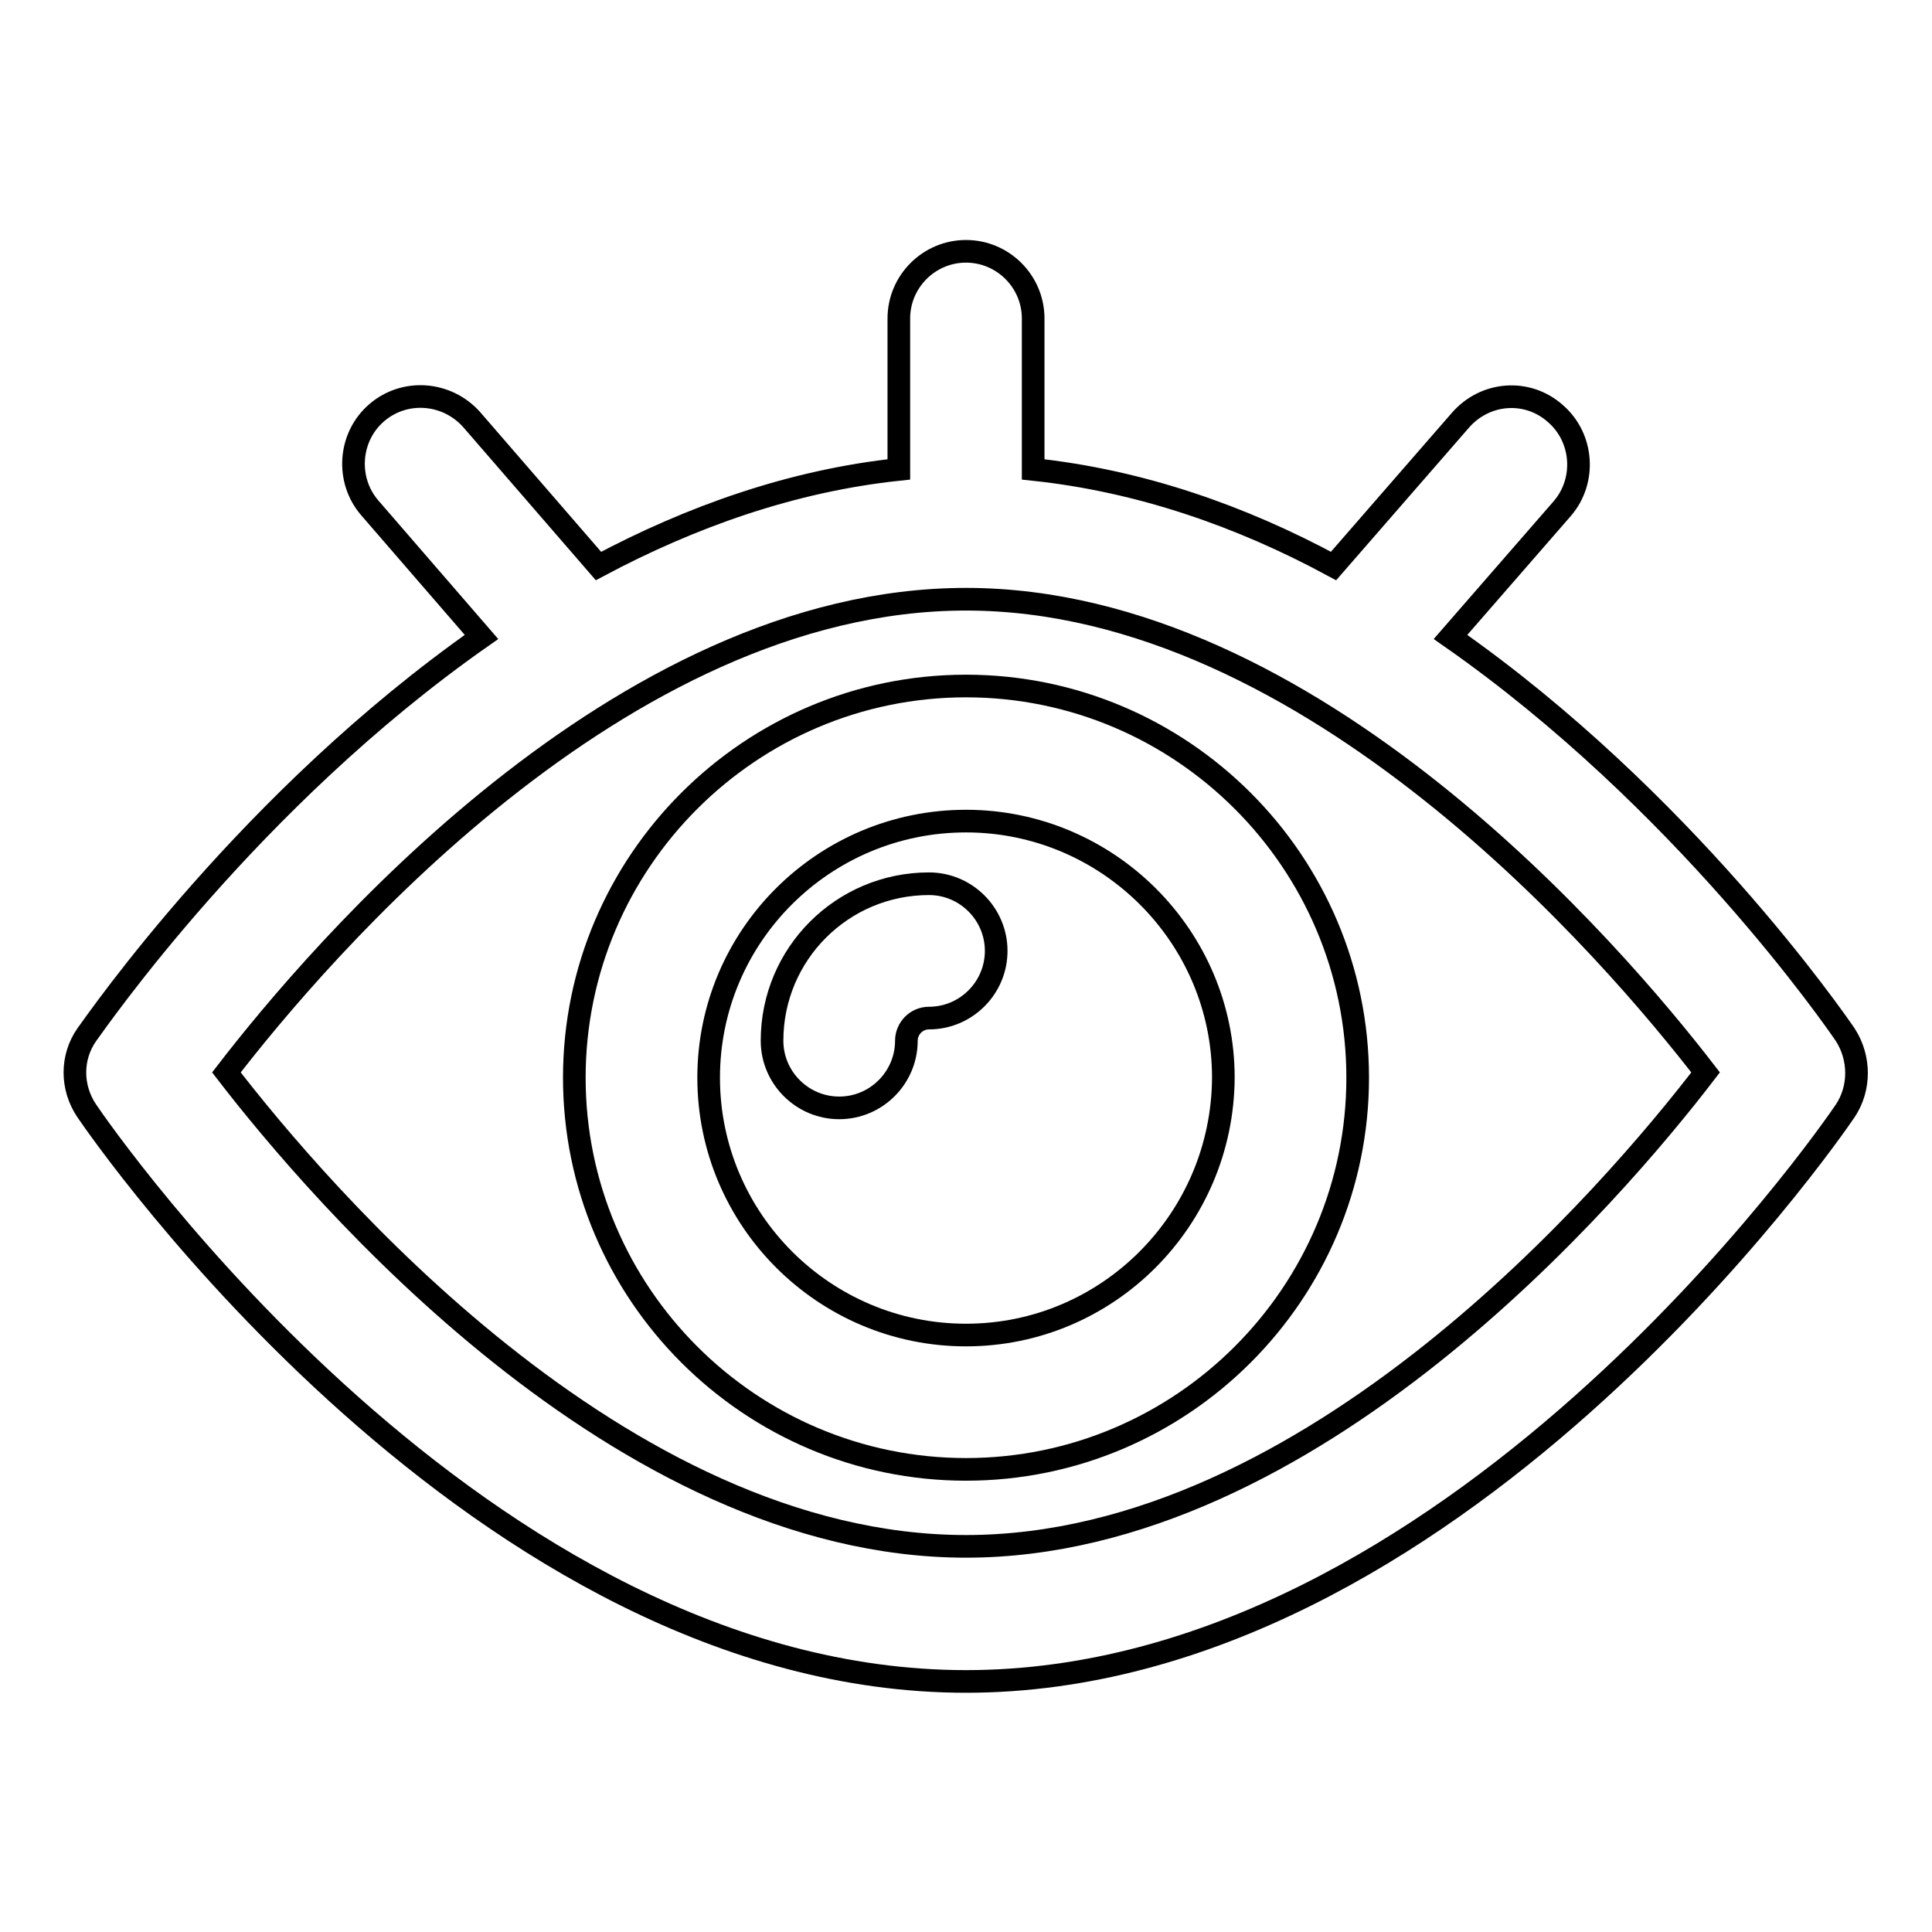
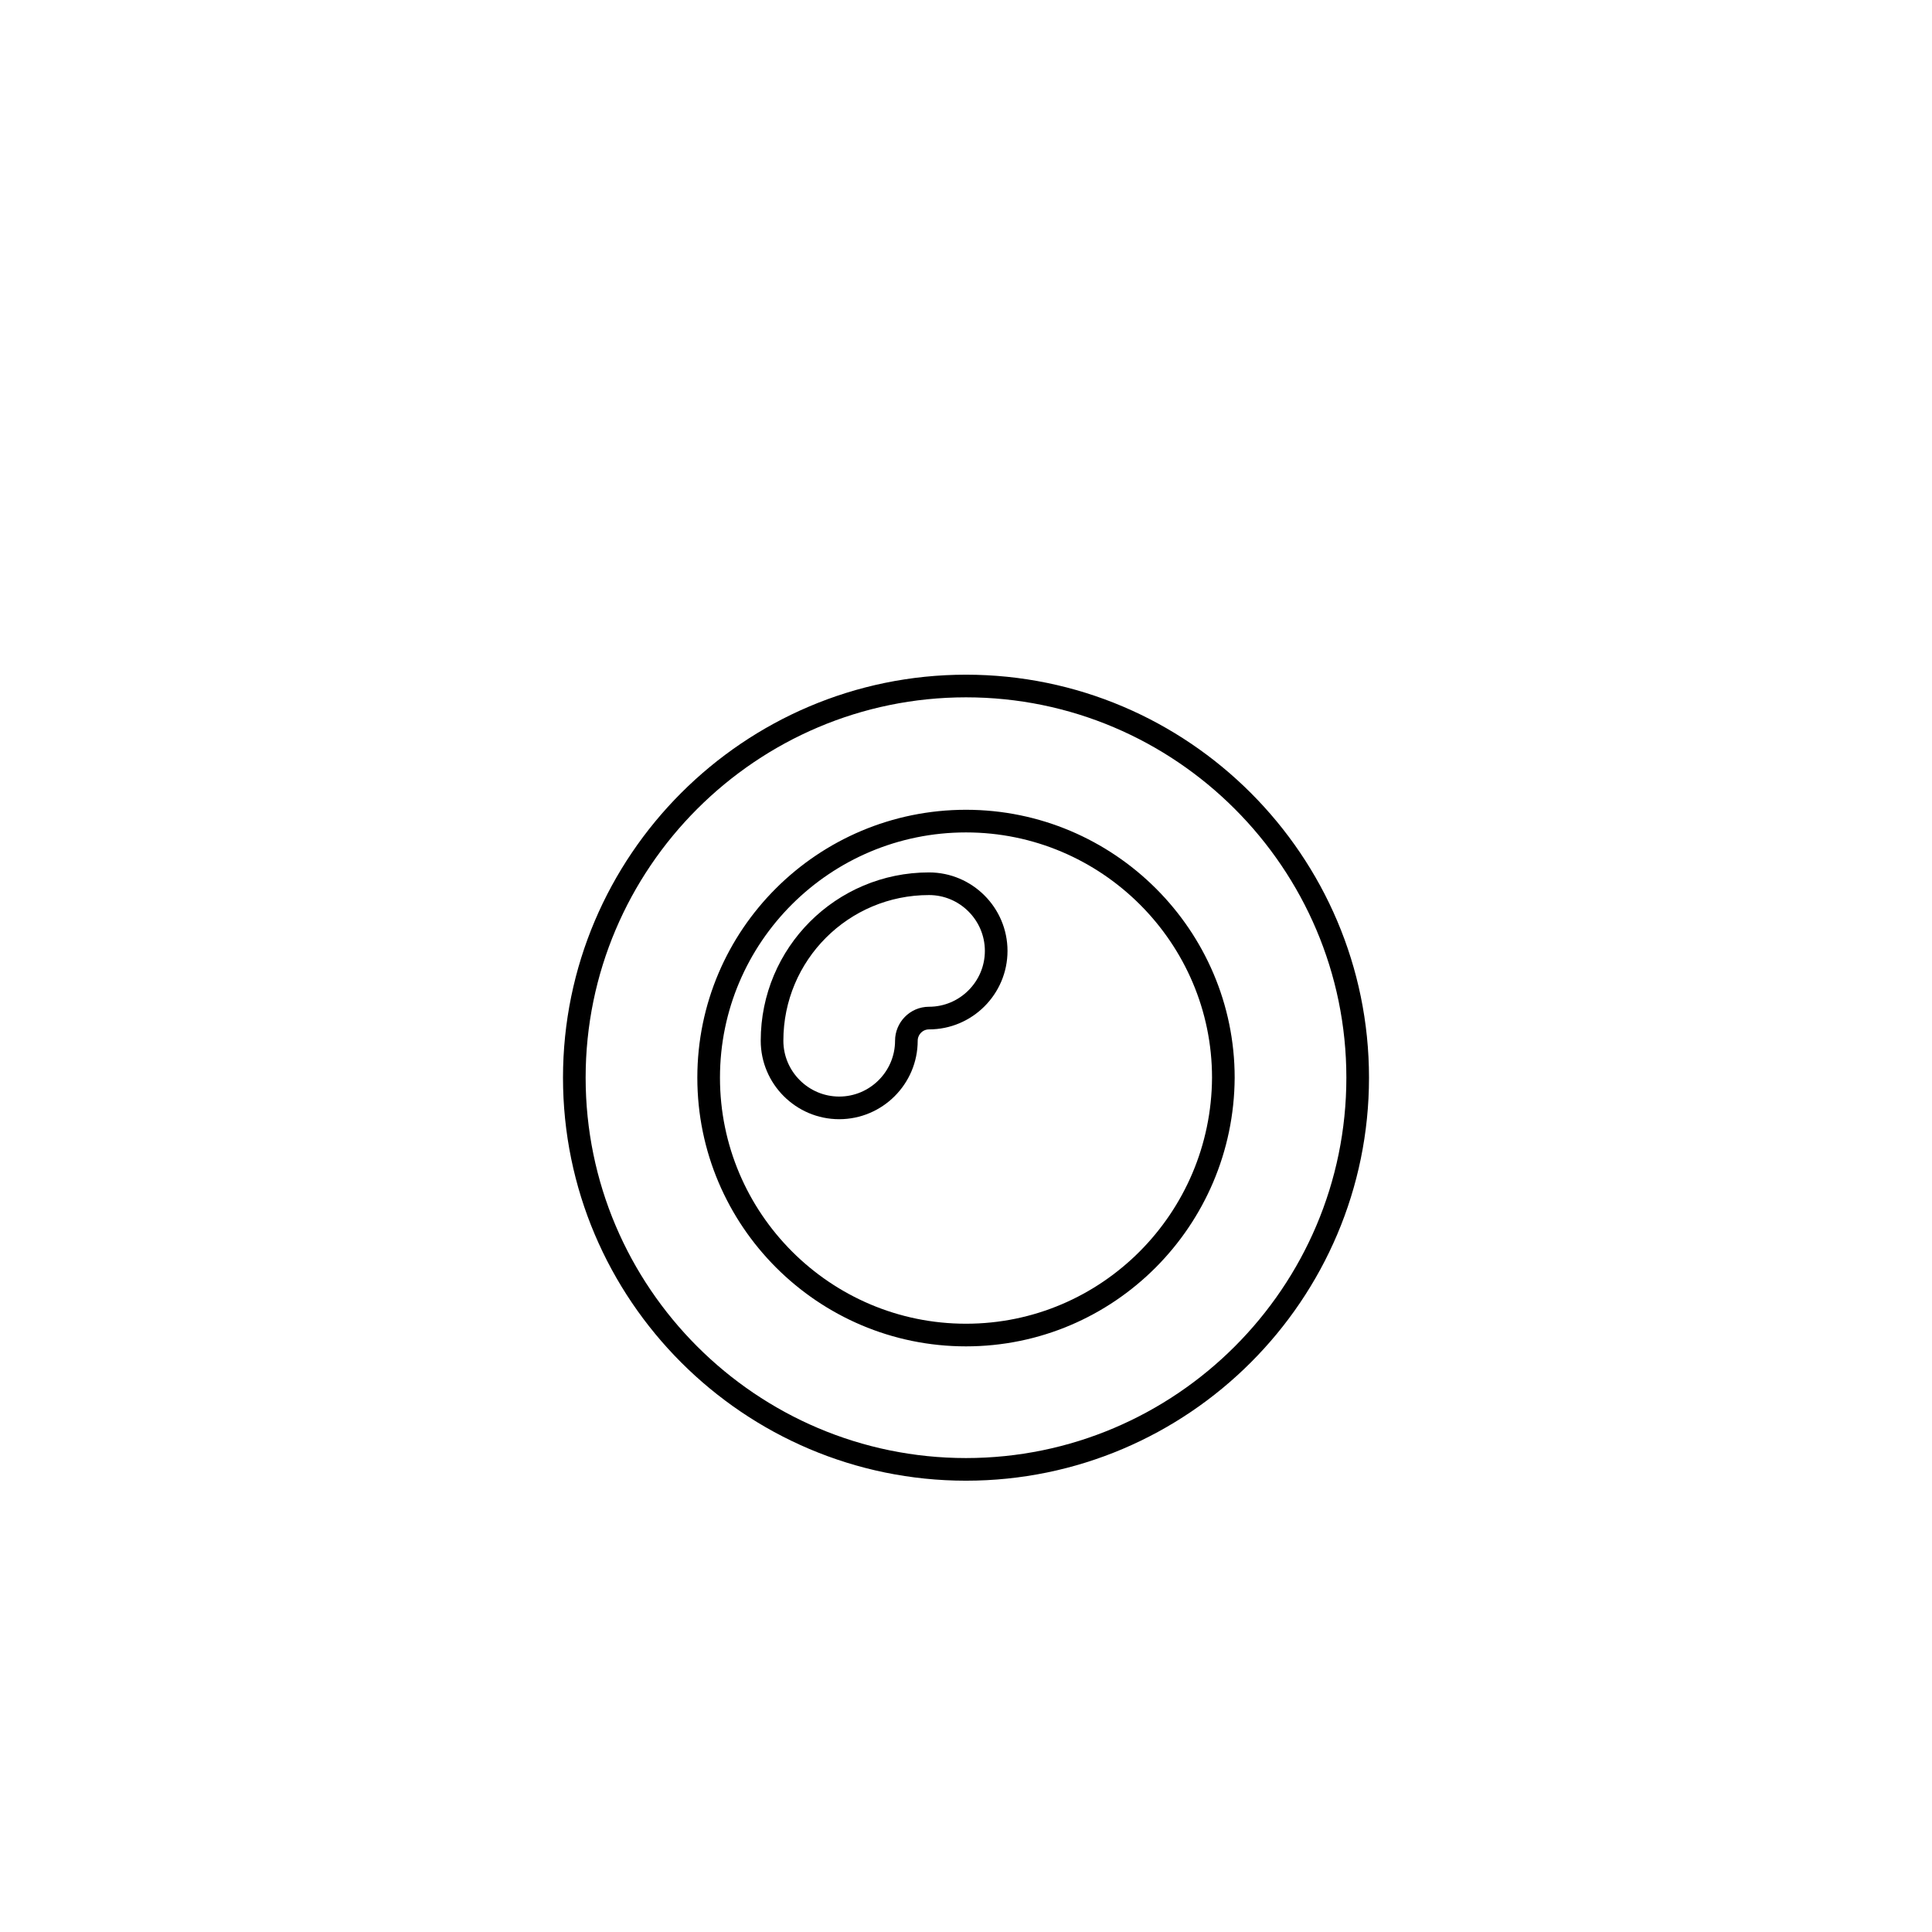
<svg xmlns="http://www.w3.org/2000/svg" version="1.1" x="0px" y="0px" viewBox="0 0 256 256" enable-background="new 0 0 256 256" xml:space="preserve">
  <g>
    <g>
-       <path stroke-width="3" fill-opacity="0" stroke="#000000" d="M244.5,137.1c-1.3-1.9-21.5-31.2-52.3-52.7L207,67.4c3.2-3.7,2.8-9.4-0.9-12.6c-3.7-3.3-9.3-2.9-12.6,0.9L176.7,75c-12.2-6.6-25.6-11.3-39.8-12.8v-20c0-4.9-4-8.9-8.9-8.9c-4.9,0-8.9,4-8.9,8.9v20c-14.2,1.5-27.6,6.3-39.8,12.8L62.5,55.6c-3.3-3.7-8.9-4.1-12.6-0.9c-3.7,3.2-4.1,8.9-0.9,12.6l14.8,17.1c-30.7,21.5-50.9,50.8-52.3,52.7c-2.1,3-2.1,7,0,10.1c2.1,3.1,52.2,75.6,116.5,75.6s114.4-72.5,116.5-75.6C246.5,144.2,246.5,140.2,244.5,137.1z M128,204.9c-45.9,0-85.9-47.1-98-62.8c12.1-15.7,52-62.7,98-62.7c45.8,0,85.9,47,98,62.7C213.9,157.9,173.8,204.9,128,204.9z" />
      <path stroke-width="3" fill-opacity="0" stroke="#000000" d="M128,90.9c-28.6,0-51.9,23.3-51.9,51.9c0,28.6,23.3,51.9,51.9,51.9c28.6,0,51.9-23.3,51.9-51.9C179.9,114.2,156.6,90.9,128,90.9z M128,176.9c-18.8,0-34.1-15.3-34.1-34.1c0-18.8,15.3-34,34.1-34c18.8,0,34.1,15.3,34.1,34C162,161.6,146.8,176.9,128,176.9z" />
      <path stroke-width="3" fill-opacity="0" stroke="#000000" d="M123.1,117.1c-11.5,0-20.8,9.3-20.8,20.8c0,4.9,4,8.9,8.9,8.9s8.9-4,8.9-8.9c0-1.6,1.3-3,3-3c4.9,0,8.9-4,8.9-8.9S128,117.1,123.1,117.1z" />
    </g>
  </g>
</svg>